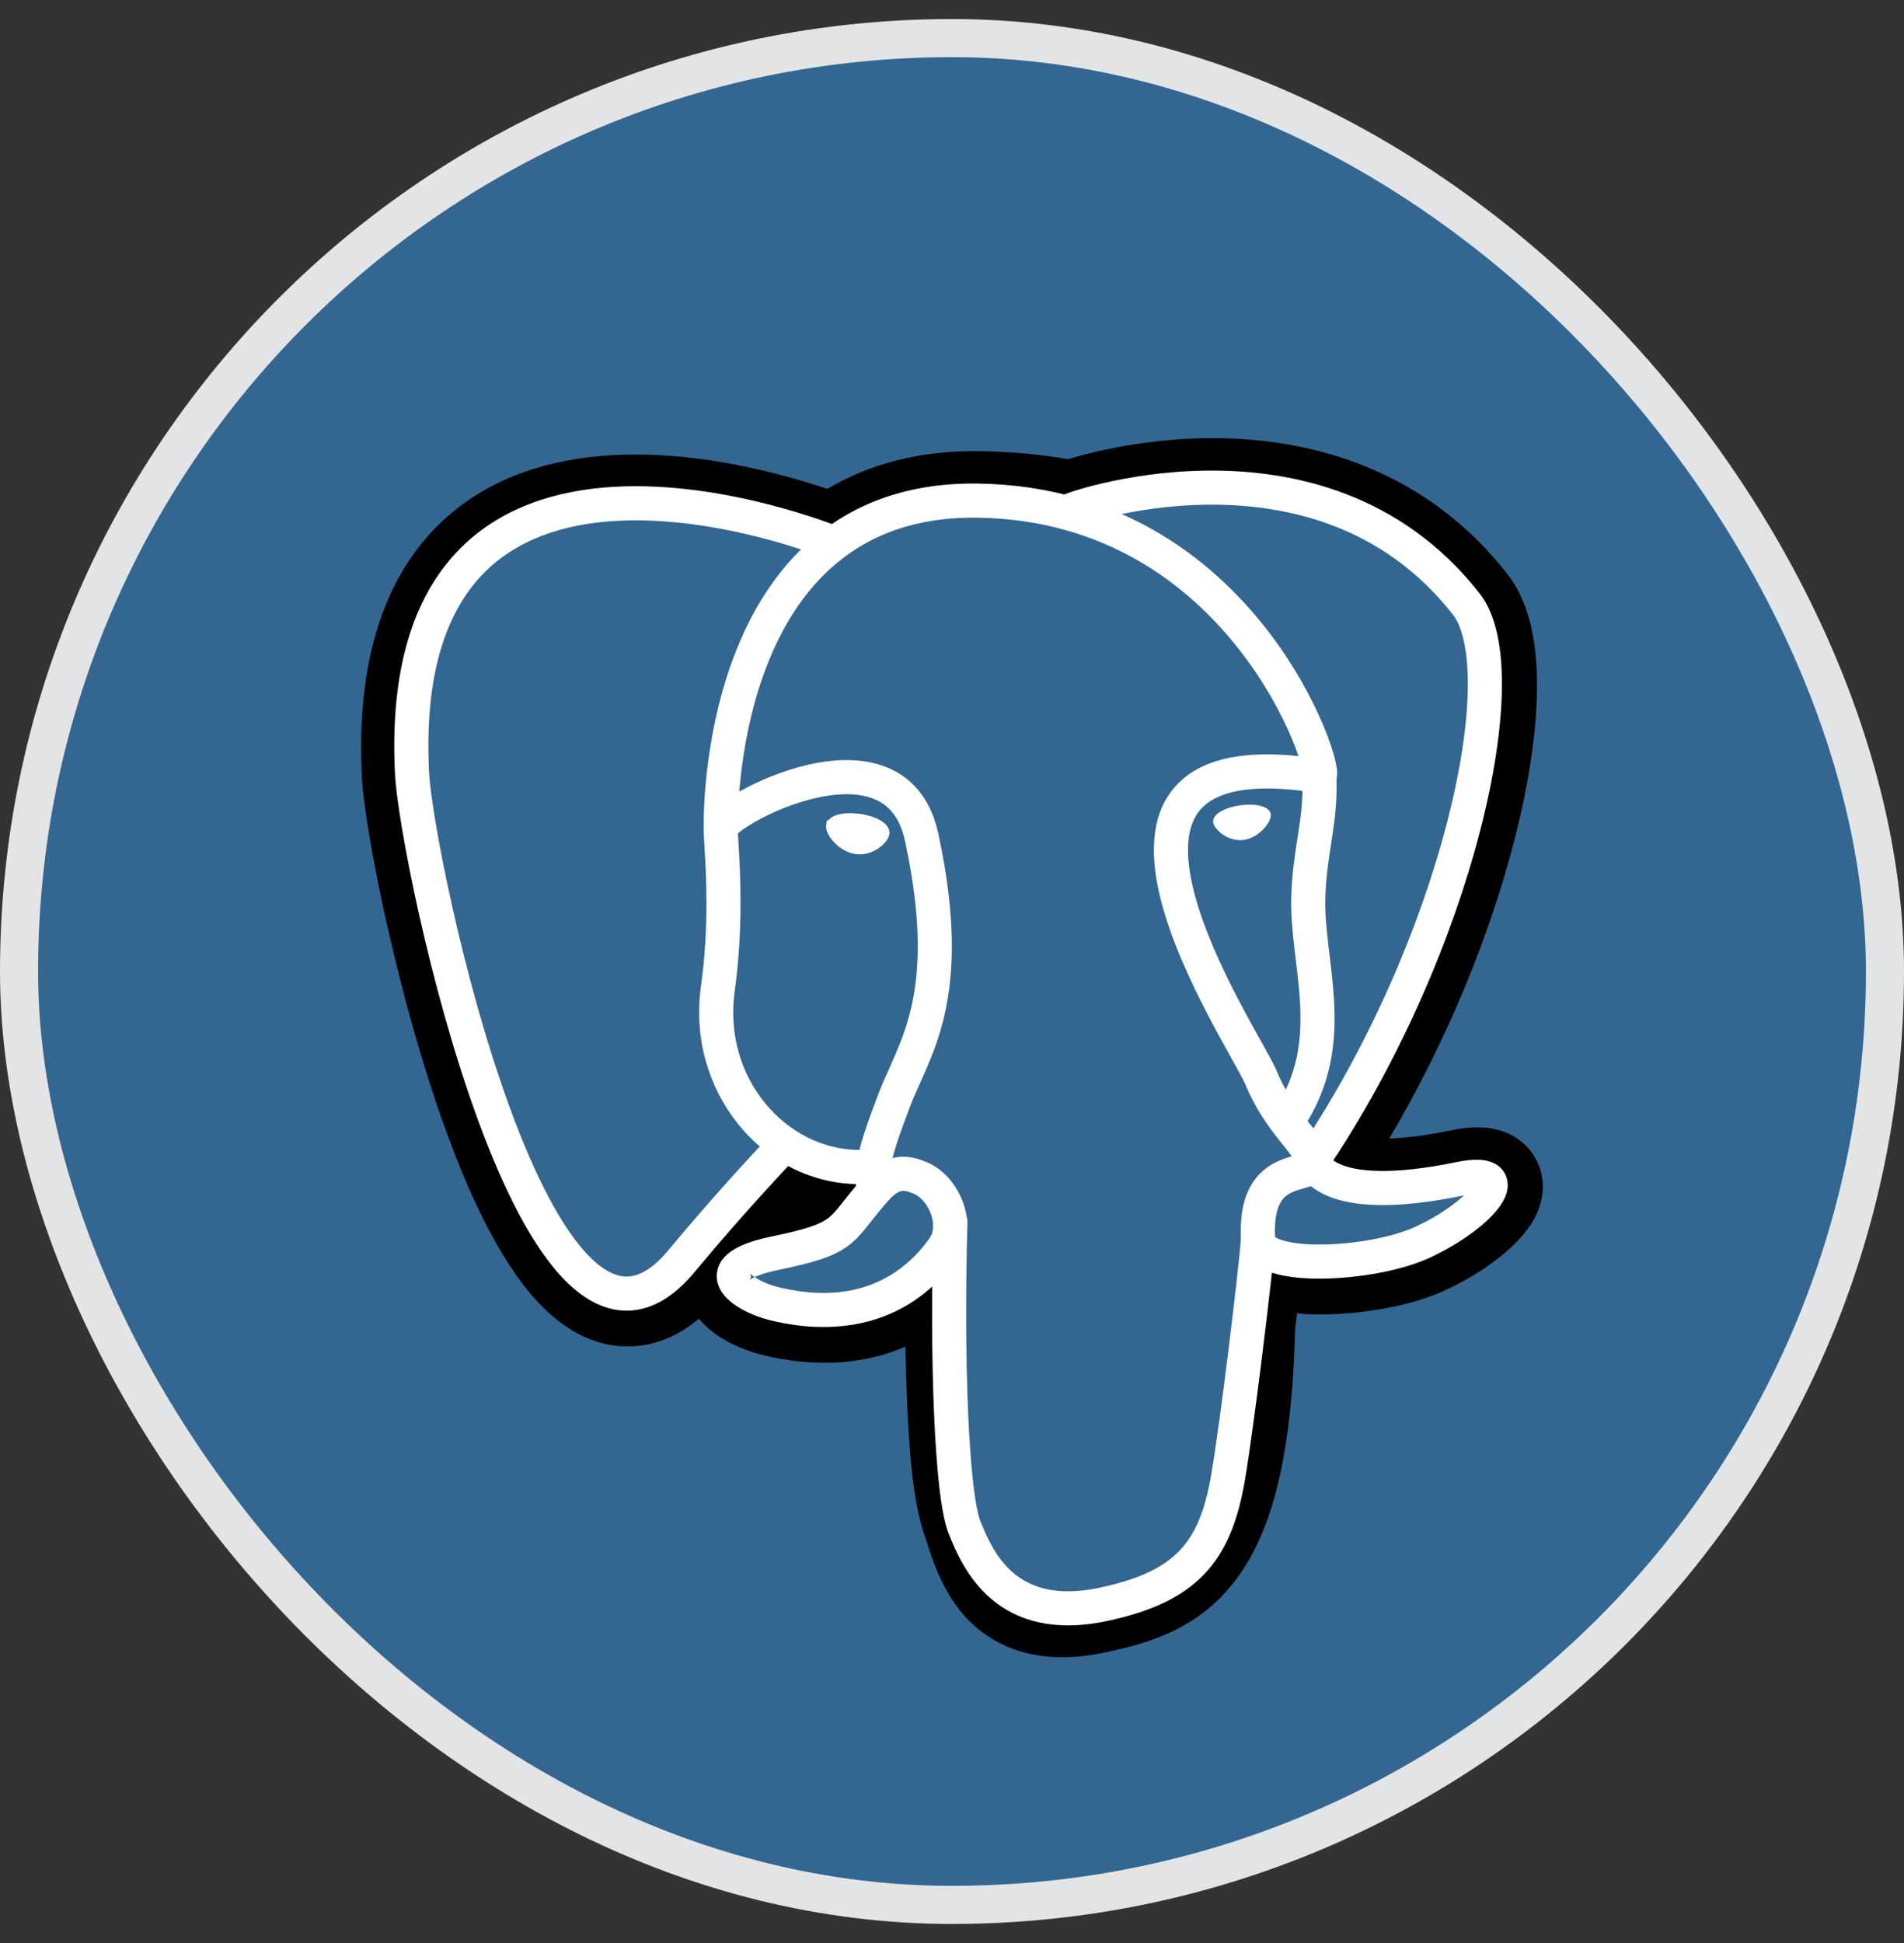
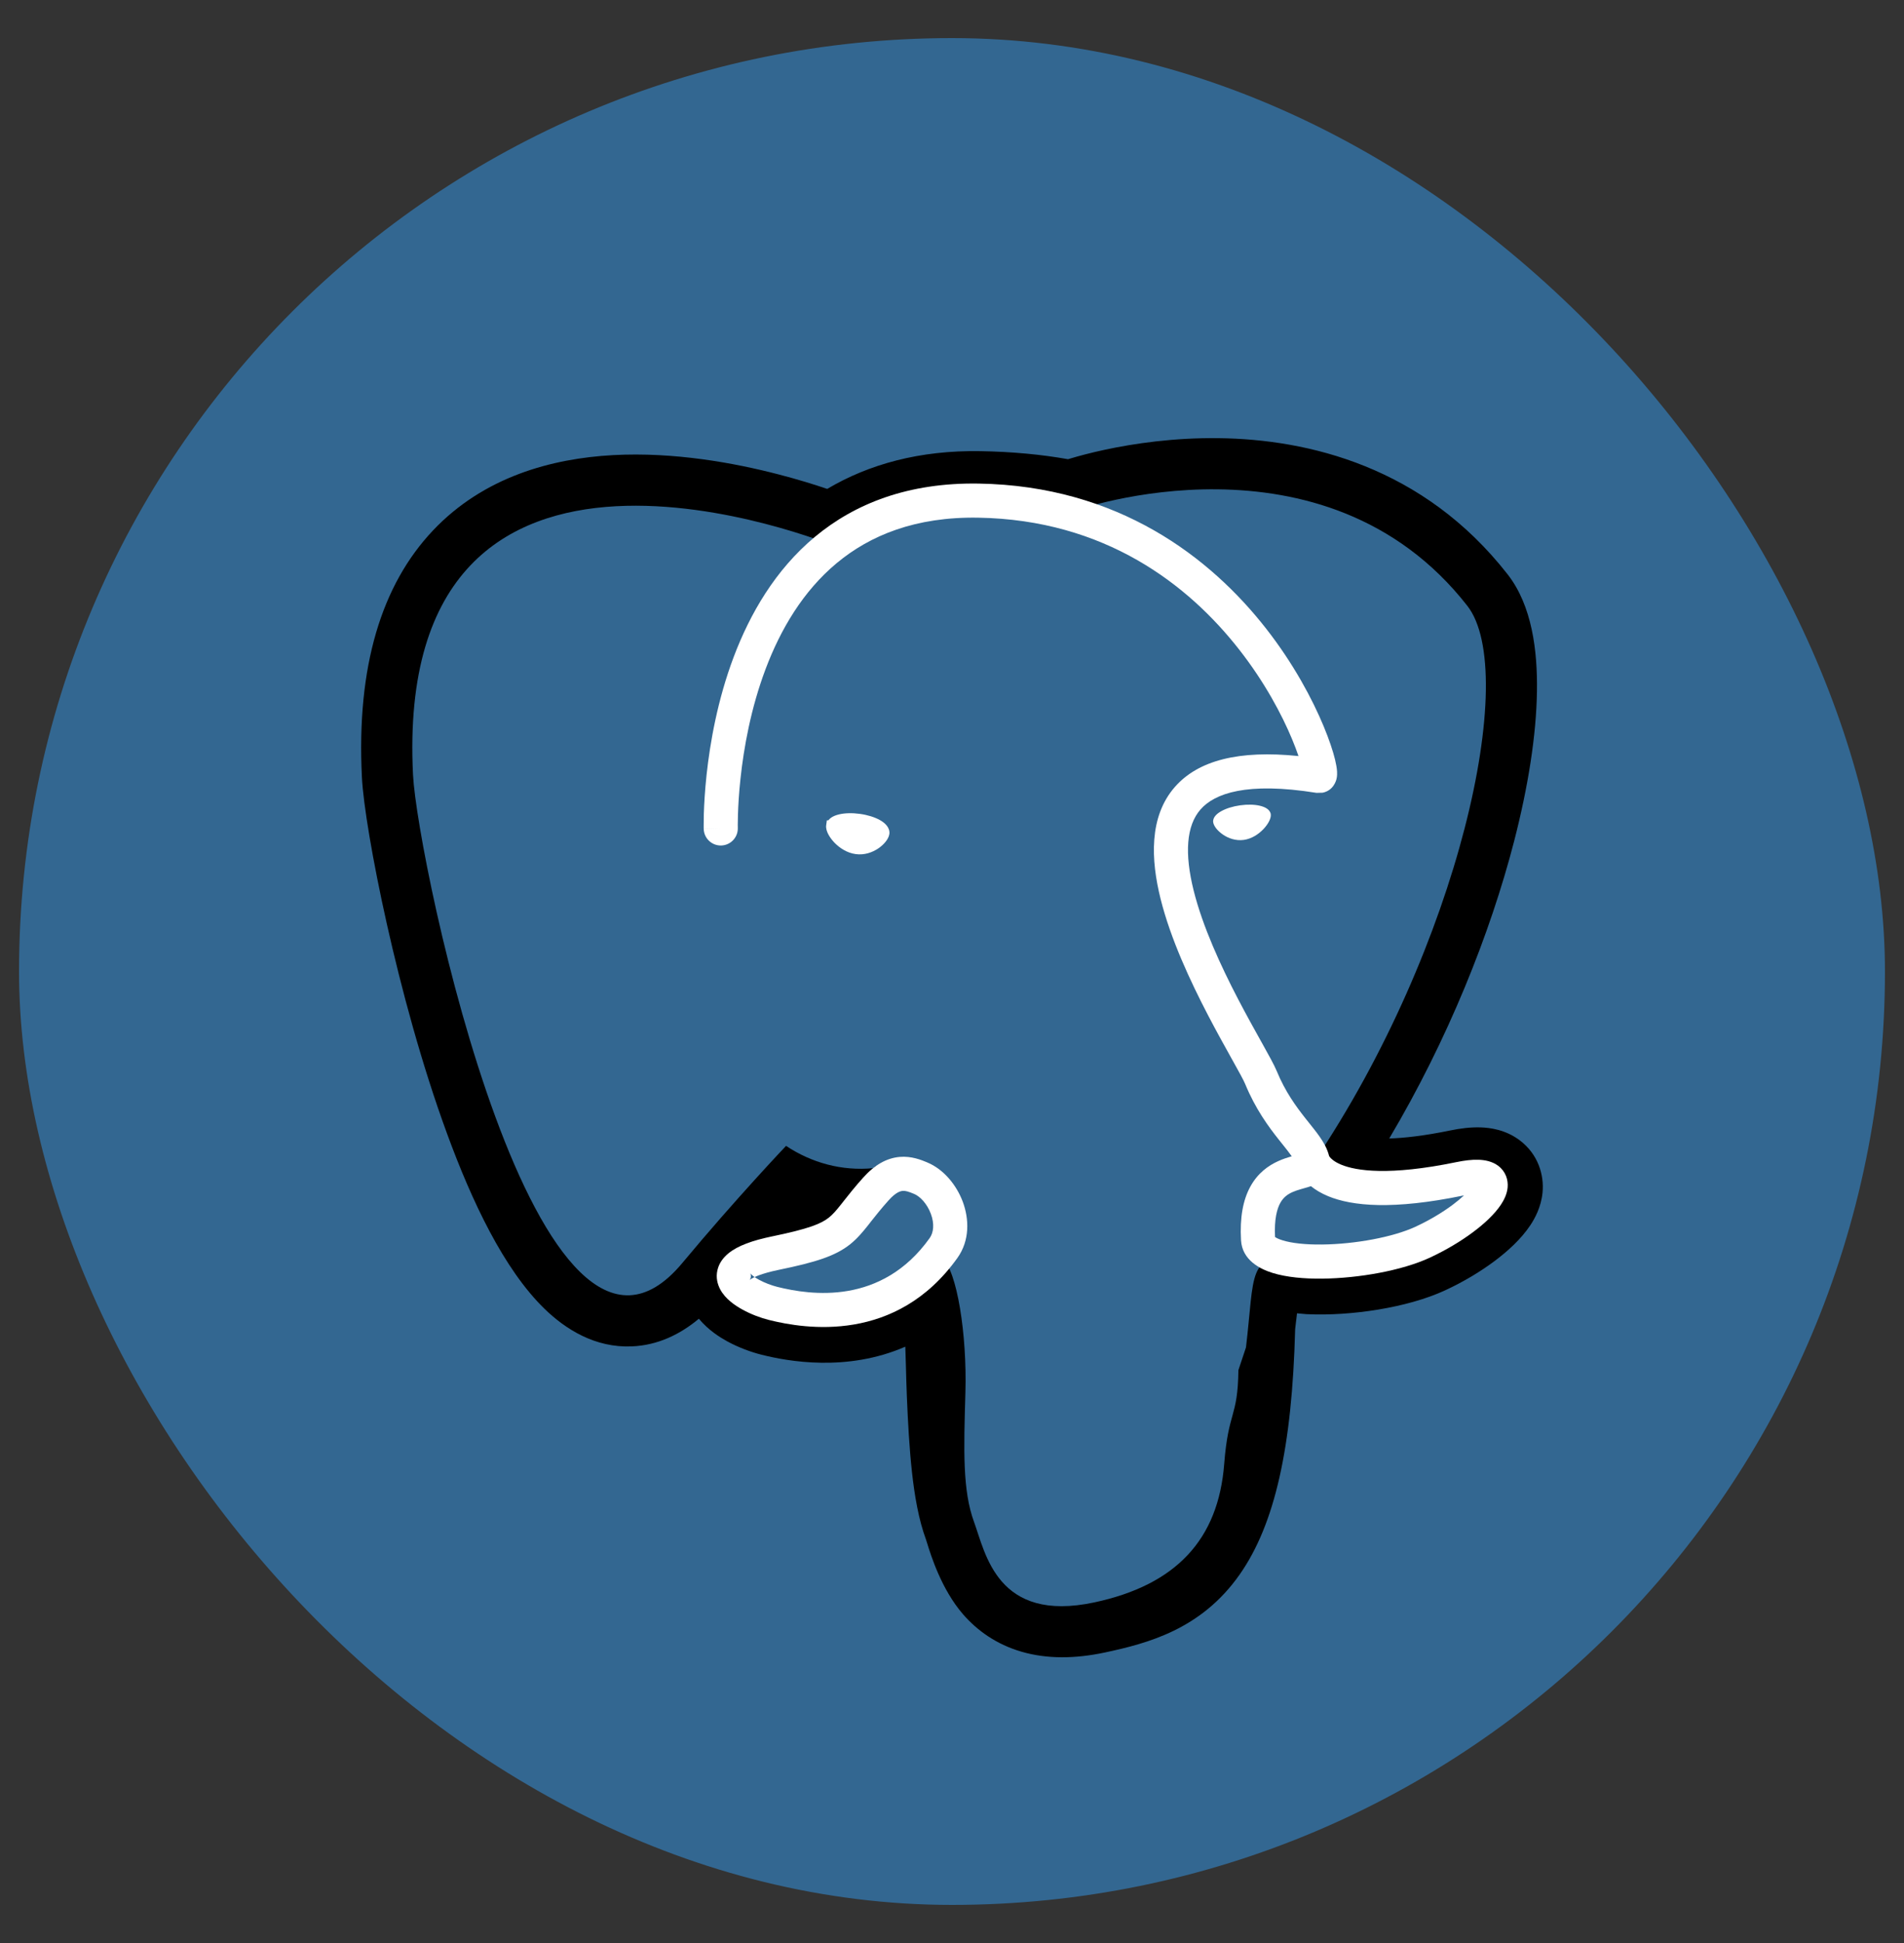
<svg xmlns="http://www.w3.org/2000/svg" width="50" height="51" viewBox="0 0 50 51" fill="none">
  <rect x="0" y="0" width="50" height="51" fill="#333333" stroke="none" />
  <rect x="0.5" y="1" width="49" height="49" rx="24.5" fill="#336791" />
-   <rect x="0.5" y="1" width="49" height="49" rx="24.5" stroke="#E3E4E6" />
-   <path d="M32.67 34.795C32.874 33.099 32.813 32.851 34.076 33.125L34.396 33.154C35.367 33.198 36.638 32.997 37.384 32.651C38.991 31.905 39.944 30.66 38.359 30.988C34.746 31.733 34.497 30.509 34.497 30.509C38.313 24.848 39.908 17.66 38.531 15.901C34.776 11.102 28.275 13.372 28.166 13.431L28.132 13.437C27.418 13.289 26.619 13.2 25.721 13.186C24.086 13.159 22.845 13.614 21.904 14.329C21.904 14.329 10.307 9.551 10.846 20.337C10.961 22.631 14.135 37.699 17.921 33.148C19.305 31.484 20.642 30.077 20.642 30.077C21.306 30.518 22.101 30.743 22.935 30.662L22.999 30.607C22.979 30.814 22.988 31.016 23.025 31.255C22.05 32.345 22.337 32.536 20.387 32.938C18.414 33.344 19.573 34.068 20.329 34.257C21.247 34.486 23.369 34.812 24.803 32.804L24.746 33.033C25.129 33.339 25.103 35.233 25.157 36.586C25.211 37.939 25.302 39.202 25.578 39.947C25.854 40.691 26.179 42.608 28.742 42.059C30.884 41.6 32.521 40.94 32.67 34.795Z" fill="black" />
  <path fill-rule="evenodd" clip-rule="evenodd" d="M31.997 11.501C34.353 11.529 37.376 12.245 39.589 15.073C40.233 15.896 40.378 17.082 40.361 18.15C40.344 19.297 40.131 20.647 39.762 22.078C39.135 24.505 38.024 27.285 36.482 29.883C36.864 29.872 37.387 29.816 38.087 29.672C38.087 29.672 38.087 29.672 38.087 29.672C38.344 29.619 38.616 29.583 38.884 29.592C39.121 29.6 39.537 29.648 39.914 29.935C40.386 30.293 40.553 30.831 40.508 31.301C40.471 31.686 40.303 31.986 40.188 32.159C39.945 32.525 39.587 32.848 39.239 33.107C38.871 33.381 38.431 33.646 37.949 33.869C36.958 34.329 35.461 34.547 34.335 34.495L34.306 34.494L34.06 34.472C34.054 34.525 34.047 34.581 34.041 34.64L34.039 34.649C34.031 34.725 34.021 34.806 34.011 34.892C33.931 37.978 33.483 40.006 32.552 41.331C31.541 42.771 30.136 43.134 29.023 43.373C28.223 43.544 27.49 43.546 26.832 43.356C26.16 43.162 25.655 42.793 25.286 42.367C24.721 41.714 24.444 40.818 24.348 40.508C24.334 40.464 24.324 40.431 24.318 40.413L24.318 40.413L24.318 40.413C24.122 39.884 24.016 39.251 23.949 38.642C23.88 38.016 23.842 37.324 23.814 36.64L23.814 36.64C23.803 36.368 23.796 36.099 23.789 35.835C23.784 35.671 23.78 35.508 23.774 35.348C22.239 36.017 20.689 35.732 20.003 35.56C19.711 35.487 19.388 35.366 19.096 35.207C18.911 35.105 18.603 34.917 18.353 34.614C17.856 35.029 17.269 35.312 16.591 35.34C15.626 35.381 14.851 34.89 14.298 34.352C13.229 33.314 12.39 31.526 11.746 29.773C11.078 27.958 10.537 25.941 10.156 24.24C9.782 22.569 9.539 21.101 9.504 20.404C9.358 17.483 10.024 15.348 11.37 13.924C12.705 12.513 14.492 12.034 16.099 11.946C17.709 11.859 19.291 12.153 20.436 12.45C20.951 12.583 21.391 12.72 21.723 12.833C22.815 12.186 24.148 11.816 25.742 11.842C25.742 11.842 25.742 11.842 25.743 11.842C25.743 11.842 25.743 11.842 25.743 11.842C26.574 11.856 27.34 11.928 28.047 12.053C28.066 12.047 28.085 12.041 28.105 12.036C28.332 11.968 28.644 11.884 29.023 11.803C29.777 11.642 30.82 11.487 31.997 11.501ZM22.429 29.328L24.66 27.425L24.336 30.738C24.329 30.811 24.329 30.898 24.352 31.049L24.45 31.677L24.026 32.151C24.022 32.155 24.018 32.159 24.014 32.164L25.056 32.645L25.585 31.984C25.88 32.22 26.03 32.514 26.105 32.687C26.188 32.88 26.241 33.076 26.277 33.243C26.349 33.579 26.389 33.962 26.414 34.322C26.448 34.793 26.463 35.352 26.477 35.853C26.484 36.099 26.491 36.332 26.499 36.532C26.499 36.532 26.499 36.532 26.499 36.532C26.526 37.201 26.561 37.817 26.619 38.347C26.68 38.894 26.757 39.264 26.837 39.48C26.837 39.48 26.837 39.48 26.837 39.48C26.875 39.581 26.914 39.7 26.944 39.795C26.951 39.816 26.958 39.836 26.964 39.854C27.002 39.97 27.037 40.073 27.077 40.173C27.157 40.377 27.237 40.516 27.317 40.609C27.385 40.686 27.459 40.74 27.578 40.775C27.71 40.813 27.979 40.849 28.46 40.746L28.46 40.746C29.488 40.525 29.973 40.328 30.353 39.787C30.808 39.14 31.253 37.785 31.327 34.762L31.328 34.698L31.336 34.635C31.347 34.542 31.358 34.449 31.369 34.357C31.402 34.067 31.435 33.786 31.472 33.561C31.516 33.296 31.601 32.842 31.875 32.45C32.243 31.924 32.78 31.722 33.266 31.691C33.408 31.682 33.553 31.687 33.695 31.701C33.635 31.639 33.58 31.576 33.53 31.511C33.416 31.365 33.337 31.222 33.282 31.094C33.254 31.03 33.233 30.971 33.217 30.918C33.208 30.891 33.201 30.866 33.195 30.842C33.192 30.831 33.19 30.819 33.187 30.808C33.187 30.806 33.186 30.803 33.185 30.8C33.185 30.798 33.184 30.795 33.184 30.792C33.183 30.789 33.182 30.787 33.182 30.784L33.181 30.78C33.181 30.778 33.18 30.776 34.497 30.509L33.18 30.776L33.068 30.225L33.383 29.758C35.2 27.062 36.493 23.991 37.16 21.406C37.495 20.112 37.661 18.981 37.675 18.109C37.682 17.673 37.649 17.332 37.596 17.084C37.57 16.961 37.541 16.872 37.515 16.811C37.49 16.752 37.473 16.729 37.473 16.729L37.473 16.729C35.931 14.758 33.825 14.21 31.965 14.188C31.034 14.176 30.196 14.3 29.584 14.431C29.28 14.496 29.037 14.561 28.873 14.61C28.808 14.63 28.757 14.646 28.721 14.658L28.619 14.713L28.116 14.806L27.858 14.752C27.236 14.623 26.521 14.542 25.699 14.529L25.699 14.529L25.699 14.529C24.344 14.507 23.401 14.878 22.715 15.399L22.102 15.863L21.393 15.571L21.393 15.571C21.393 15.571 21.393 15.571 21.393 15.571C21.393 15.571 21.393 15.571 21.393 15.571C21.392 15.571 21.392 15.57 21.391 15.57C21.388 15.569 21.382 15.567 21.374 15.563C21.358 15.557 21.331 15.546 21.294 15.532C21.221 15.505 21.11 15.463 20.966 15.413C20.677 15.313 20.261 15.18 19.763 15.051C18.75 14.789 17.468 14.563 16.245 14.629C15.021 14.696 14.009 15.044 13.322 15.771C12.646 16.485 12.064 17.798 12.188 20.27L12.188 20.27C12.21 20.72 12.407 21.996 12.778 23.653C13.143 25.281 13.654 27.177 14.268 28.846C14.904 30.578 15.576 31.847 16.171 32.426C16.339 32.589 16.44 32.638 16.479 32.652C16.529 32.632 16.667 32.555 16.888 32.289C16.888 32.289 16.888 32.289 16.888 32.289C17.596 31.438 18.289 30.655 18.805 30.086C19.063 29.801 19.277 29.569 19.428 29.407C19.503 29.326 19.562 29.263 19.603 29.22C19.624 29.198 19.639 29.181 19.65 29.17C19.656 29.164 19.66 29.16 19.663 29.156L19.668 29.151L19.668 29.151C19.668 29.151 19.668 29.151 20.642 30.077L19.668 29.151L20.445 28.333L21.385 28.958C21.704 29.169 22.059 29.297 22.429 29.328ZM16.458 32.659C16.458 32.658 16.46 32.658 16.465 32.657C16.46 32.658 16.458 32.659 16.458 32.659ZM16.494 32.656C16.496 32.657 16.498 32.657 16.498 32.657C16.498 32.657 16.496 32.657 16.494 32.656ZM20.219 34.377C20.218 34.378 20.218 34.378 20.218 34.378C20.218 34.378 20.218 34.378 20.219 34.377ZM20.59 33.215C20.59 33.215 20.59 33.215 20.59 33.215L20.509 33.535L20.509 33.535L20.59 33.215ZM20.509 33.536L20.509 33.536L20.329 34.257L20.509 33.536ZM34.154 33.846C34.155 33.845 34.155 33.844 34.155 33.844C34.155 33.844 34.155 33.844 34.154 33.845C34.154 33.846 34.154 33.846 34.154 33.846Z" fill="black" />
  <path d="M38.36 30.987C34.746 31.733 34.498 30.509 34.498 30.509C38.313 24.847 39.909 17.66 38.532 15.901C34.777 11.102 28.276 13.371 28.167 13.431L28.132 13.437C27.418 13.289 26.619 13.2 25.721 13.185C24.086 13.159 22.845 13.614 21.904 14.328C21.904 14.328 10.307 9.551 10.846 20.337C10.961 22.631 14.135 37.699 17.921 33.148C19.305 31.484 20.642 30.077 20.642 30.077C21.306 30.518 22.101 30.743 22.935 30.662L22.999 30.607C22.979 30.814 22.988 31.016 23.025 31.255C22.05 32.345 22.337 32.536 20.387 32.937C18.414 33.344 19.573 34.068 20.33 34.257C21.247 34.486 23.369 34.811 24.803 32.804L24.746 33.033C25.128 33.339 25.397 35.024 25.352 36.551C25.307 38.079 25.277 39.127 25.578 39.946C25.879 40.765 26.179 42.608 28.742 42.059C30.884 41.6 31.994 40.411 32.148 38.427C32.258 37.016 32.505 37.225 32.521 35.964L32.72 35.367C32.949 33.455 32.756 32.838 34.076 33.125L34.397 33.153C35.368 33.197 36.639 32.997 37.385 32.65C38.991 31.905 39.944 30.66 38.36 30.987H38.36Z" fill="#336791" />
-   <path fill-rule="evenodd" clip-rule="evenodd" d="M28.019 12.956C28.017 12.956 28.018 12.956 28.019 12.956C28.019 12.956 28.019 12.956 28.019 12.956ZM28.357 13.782C28.335 13.793 28.312 13.803 28.287 13.81C28.279 13.813 28.262 13.818 28.244 13.822C28.238 13.824 28.229 13.826 28.218 13.828C28.21 13.829 28.185 13.834 28.152 13.835C28.134 13.835 28.084 13.832 28.054 13.828C27.998 13.813 27.85 13.732 27.773 13.649C27.706 13.513 27.706 13.263 27.745 13.17C27.772 13.127 27.823 13.067 27.843 13.048C27.877 13.02 27.907 13.003 27.914 12.999L27.914 12.998C27.926 12.992 27.936 12.987 27.941 12.984C27.952 12.979 27.962 12.974 27.967 12.972C27.979 12.967 27.991 12.963 28 12.959C28.04 12.944 28.104 12.921 28.186 12.895C28.354 12.841 28.616 12.765 28.951 12.686C29.622 12.53 30.597 12.362 31.713 12.352C33.945 12.331 36.793 12.941 38.858 15.58L38.858 15.58C39.302 16.148 39.456 17.062 39.44 18.091C39.424 19.147 39.227 20.424 38.869 21.808C38.153 24.579 36.781 27.839 34.842 30.715C34.704 30.92 34.426 30.974 34.221 30.836C34.016 30.698 33.962 30.419 34.1 30.214C35.977 27.428 37.31 24.263 38.002 21.584C38.348 20.245 38.53 19.041 38.545 18.077C38.56 17.087 38.397 16.444 38.153 16.132C36.321 13.791 33.792 13.228 31.722 13.247C30.687 13.257 29.779 13.412 29.155 13.558C28.844 13.631 28.605 13.701 28.46 13.748C28.416 13.762 28.381 13.773 28.357 13.782ZM22.054 13.834C22.054 13.834 22.054 13.834 21.885 14.249L22.054 13.834C22.283 13.928 22.393 14.189 22.299 14.418C22.206 14.647 21.945 14.757 21.716 14.663L21.716 14.663L21.715 14.663M21.715 14.663L21.715 14.663C21.714 14.662 21.712 14.662 21.71 14.661C21.707 14.66 21.705 14.659 21.701 14.658C21.697 14.656 21.693 14.654 21.688 14.652C21.667 14.644 21.637 14.632 21.596 14.617C21.515 14.586 21.395 14.542 21.242 14.489C20.935 14.384 20.495 14.245 19.969 14.11C18.912 13.839 17.528 13.595 16.175 13.672C14.822 13.75 13.551 14.146 12.646 15.104C11.746 16.059 11.136 17.648 11.267 20.269L11.267 20.269C11.293 20.802 11.506 22.142 11.878 23.804C12.248 25.456 12.769 27.392 13.401 29.11C14.04 30.849 14.767 32.291 15.52 33.023C15.89 33.383 16.212 33.518 16.489 33.506C16.764 33.495 17.121 33.334 17.55 32.817C18.247 31.978 18.911 31.231 19.399 30.693C19.644 30.424 19.845 30.207 19.985 30.057C20.055 29.983 20.11 29.924 20.148 29.885C20.167 29.865 20.181 29.85 20.191 29.84C20.196 29.834 20.199 29.831 20.202 29.828L20.206 29.824L20.206 29.824C20.206 29.824 20.206 29.824 20.465 30.072L20.206 29.824C20.377 29.645 20.661 29.639 20.839 29.81C21.018 29.981 21.024 30.265 20.853 30.443L20.852 30.444L20.852 30.444L20.839 30.458C20.83 30.467 20.816 30.482 20.798 30.501C20.762 30.539 20.708 30.596 20.639 30.669C20.502 30.817 20.303 31.03 20.062 31.296C19.579 31.826 18.925 32.564 18.239 33.39L18.239 33.39C17.722 34.011 17.151 34.375 16.527 34.401C15.906 34.428 15.357 34.114 14.896 33.665C13.985 32.78 13.202 31.165 12.56 29.419C11.911 27.652 11.38 25.676 11.004 24C10.631 22.333 10.403 20.929 10.372 20.314C10.234 17.543 10.872 15.68 11.995 14.49C13.115 13.304 14.644 12.863 16.124 12.778C17.605 12.693 19.089 12.96 20.191 13.242C20.744 13.384 21.207 13.531 21.533 13.643C21.696 13.698 21.824 13.746 21.913 13.779C21.958 13.796 21.992 13.809 22.016 13.819C22.028 13.823 22.037 13.827 22.043 13.83C22.047 13.831 22.049 13.832 22.051 13.833L22.053 13.834L22.054 13.834M24.97 31.636C25.217 31.643 25.412 31.849 25.405 32.096C25.355 33.866 25.362 35.641 25.423 37.077C25.454 37.796 25.499 38.425 25.556 38.924C25.615 39.439 25.684 39.772 25.746 39.928C25.92 40.361 26.16 40.906 26.617 41.291C27.047 41.654 27.727 41.921 28.893 41.671C29.923 41.45 30.554 41.14 30.97 40.707C31.386 40.275 31.643 39.665 31.805 38.724L32.239 38.799L31.805 38.724C32.051 37.295 32.53 33.303 32.59 32.496C32.609 32.249 32.824 32.064 33.07 32.083C33.317 32.101 33.502 32.316 33.483 32.563C33.421 33.398 32.939 37.419 32.688 38.876C32.511 39.897 32.209 40.711 31.616 41.328C31.023 41.944 30.193 42.308 29.081 42.547L28.987 42.107L29.081 42.547C27.684 42.846 26.71 42.541 26.04 41.976C25.396 41.434 25.089 40.697 24.915 40.26L24.915 40.26C24.803 39.981 24.725 39.539 24.666 39.026C24.606 38.498 24.56 37.846 24.529 37.115C24.466 35.654 24.46 33.858 24.51 32.071C24.517 31.824 24.723 31.629 24.97 31.636Z" fill="white" />
  <path fill-rule="evenodd" clip-rule="evenodd" d="M21.399 14.092C22.448 13.219 23.851 12.662 25.702 12.693C29.372 12.753 31.794 14.64 33.249 16.5C33.975 17.429 34.465 18.355 34.758 19.059C34.904 19.41 35.005 19.714 35.06 19.941C35.086 20.051 35.107 20.16 35.112 20.255C35.114 20.298 35.116 20.37 35.097 20.448C35.086 20.492 35.018 20.748 34.734 20.807L34.572 20.811C32.734 20.516 31.892 20.828 31.526 21.247C31.153 21.673 31.103 22.4 31.346 23.375C31.582 24.321 32.058 25.352 32.515 26.229C32.733 26.647 32.944 27.024 33.118 27.337L33.145 27.385C33.312 27.686 33.462 27.953 33.528 28.114L33.528 28.114C33.753 28.66 34.035 29.043 34.289 29.364C34.317 29.4 34.346 29.436 34.376 29.473C34.472 29.593 34.57 29.715 34.649 29.828C34.75 29.972 34.854 30.144 34.903 30.343C34.906 30.349 34.911 30.358 34.921 30.37C34.95 30.407 35.029 30.491 35.219 30.57C35.611 30.732 36.472 30.869 38.244 30.504C38.461 30.459 38.657 30.436 38.828 30.442C38.989 30.447 39.185 30.48 39.347 30.603C39.54 30.75 39.61 30.968 39.591 31.171C39.574 31.346 39.494 31.501 39.416 31.619C39.255 31.862 38.989 32.114 38.679 32.344C38.363 32.58 37.975 32.813 37.547 33.012L37.547 33.012C36.812 33.353 35.676 33.551 34.727 33.562C34.251 33.567 33.783 33.526 33.415 33.411C33.089 33.31 32.62 33.075 32.59 32.555L32.59 32.555C32.556 31.957 32.642 31.499 32.833 31.149C33.029 30.79 33.309 30.593 33.569 30.476C33.695 30.419 33.816 30.381 33.913 30.353C33.916 30.352 33.919 30.351 33.922 30.35C33.92 30.348 33.918 30.345 33.916 30.343C33.855 30.255 33.782 30.164 33.691 30.05C33.659 30.01 33.624 29.967 33.587 29.92C33.313 29.575 32.972 29.114 32.7 28.456C32.659 28.355 32.543 28.145 32.357 27.812L32.334 27.771C32.161 27.46 31.945 27.073 31.721 26.643C31.256 25.75 30.739 24.643 30.477 23.592C30.222 22.569 30.168 21.439 30.851 20.658C31.464 19.957 32.535 19.684 34.099 19.845C34.055 19.716 34 19.568 33.931 19.403C33.666 18.765 33.214 17.909 32.543 17.052C31.205 15.342 29.016 13.643 25.687 13.588C24.04 13.561 22.848 14.052 21.972 14.781C21.087 15.517 20.497 16.521 20.106 17.558C19.715 18.594 19.531 19.64 19.446 20.433C19.403 20.827 19.386 21.156 19.379 21.385C19.375 21.499 19.374 21.588 19.374 21.648C19.374 21.677 19.374 21.7 19.375 21.714C19.375 21.721 19.375 21.727 19.375 21.73C19.375 21.732 19.375 21.733 19.375 21.733L19.375 21.733C19.375 21.733 19.375 21.734 19.375 21.734L19.375 21.734C19.381 21.981 19.186 22.186 18.939 22.193C18.692 22.199 18.486 22.004 18.48 21.757L18.927 21.745C18.48 21.757 18.48 21.757 18.48 21.756L18.48 21.756L18.48 21.754C18.479 21.752 18.479 21.75 18.479 21.748C18.479 21.743 18.479 21.735 18.479 21.726C18.479 21.708 18.479 21.681 18.479 21.647C18.479 21.579 18.48 21.481 18.483 21.357C18.491 21.109 18.51 20.757 18.555 20.337C18.646 19.498 18.842 18.371 19.268 17.242C19.694 16.113 20.358 14.959 21.399 14.092ZM34.218 20.303C34.218 20.307 34.218 20.306 34.218 20.302C34.218 20.303 34.218 20.303 34.218 20.303ZM34.426 31.135C34.362 31.157 34.285 31.178 34.221 31.196C34.2 31.202 34.18 31.208 34.163 31.213C34.08 31.237 34.006 31.261 33.937 31.292C33.808 31.351 33.699 31.431 33.619 31.578C33.536 31.73 33.46 31.997 33.483 32.468C33.505 32.485 33.559 32.519 33.681 32.556C33.921 32.631 34.283 32.671 34.717 32.666C35.587 32.657 36.587 32.471 37.17 32.2C37.545 32.026 37.879 31.824 38.144 31.627C38.263 31.538 38.363 31.454 38.445 31.377C38.438 31.378 38.431 31.38 38.425 31.381L38.425 31.381C36.582 31.761 35.511 31.66 34.876 31.397C34.691 31.32 34.543 31.23 34.426 31.135ZM38.853 31.343C38.853 31.343 38.852 31.343 38.852 31.343C38.852 31.343 38.853 31.343 38.853 31.343ZM33.469 32.454C33.47 32.454 33.472 32.456 33.474 32.46C33.47 32.456 33.469 32.454 33.469 32.454ZM34.158 30.278C34.16 30.277 34.161 30.277 34.161 30.277C34.161 30.277 34.16 30.277 34.158 30.278Z" fill="white" />
  <path fill-rule="evenodd" clip-rule="evenodd" d="M24.337 30.506C24.34 30.507 24.343 30.508 24.346 30.51L24.346 30.51C24.789 30.693 25.123 31.113 25.285 31.549C25.448 31.991 25.473 32.555 25.142 33.019L24.776 32.758L25.142 33.019C23.535 35.269 21.146 34.885 20.195 34.647C19.971 34.591 19.721 34.497 19.501 34.376C19.298 34.265 19.047 34.093 18.915 33.847C18.841 33.71 18.795 33.533 18.84 33.339C18.884 33.148 19 33.003 19.13 32.897C19.375 32.697 19.763 32.559 20.27 32.454L20.271 32.454C21.252 32.252 21.566 32.119 21.767 31.959C21.87 31.877 21.959 31.775 22.099 31.598C22.12 31.572 22.141 31.544 22.164 31.515C22.291 31.355 22.449 31.153 22.666 30.912C22.969 30.573 23.288 30.396 23.626 30.367C23.936 30.34 24.195 30.447 24.337 30.506ZM19.816 33.521C19.849 33.543 19.887 33.567 19.931 33.591C20.079 33.672 20.258 33.739 20.412 33.778L20.412 33.778C21.296 33.999 23.152 34.264 24.413 32.498L24.776 32.758L24.413 32.498C24.518 32.351 24.542 32.122 24.445 31.861C24.346 31.595 24.161 31.402 24.003 31.337L24.175 30.924L24.003 31.337C23.854 31.275 23.778 31.252 23.704 31.259C23.651 31.263 23.528 31.29 23.333 31.509L23.333 31.509C23.137 31.728 22.996 31.907 22.87 32.066C22.847 32.096 22.823 32.126 22.801 32.155C22.659 32.333 22.515 32.508 22.325 32.66C21.937 32.969 21.42 33.132 20.451 33.331L20.361 32.893L20.451 33.331C20.22 33.379 20.047 33.429 19.92 33.477C19.879 33.492 19.845 33.507 19.816 33.521ZM19.816 33.521C19.794 33.505 19.774 33.49 19.757 33.476C19.719 33.444 19.705 33.425 19.703 33.422C19.703 33.421 19.703 33.421 19.703 33.422C19.708 33.43 19.727 33.476 19.713 33.54C19.703 33.579 19.687 33.599 19.686 33.6C19.686 33.6 19.689 33.596 19.696 33.591C19.716 33.575 19.753 33.55 19.816 33.521ZM20.451 33.331C20.451 33.331 20.451 33.331 20.451 33.331C20.451 33.331 20.451 33.331 20.451 33.331ZM24.003 31.337C24.003 31.337 24.003 31.337 24.003 31.337C24.003 31.337 24.003 31.337 24.003 31.337Z" fill="white" />
-   <path fill-rule="evenodd" clip-rule="evenodd" d="M23.252 20.126C23.933 20.389 24.441 20.956 24.641 21.88L24.641 21.88C25.11 24.052 25.059 25.515 24.807 26.625C24.682 27.177 24.509 27.63 24.34 28.024C24.275 28.176 24.214 28.312 24.156 28.439C24.058 28.657 23.972 28.849 23.896 29.052C23.873 29.114 23.851 29.174 23.828 29.233C23.687 29.614 23.562 29.947 23.476 30.258C23.376 30.616 23.342 30.895 23.377 31.123C23.415 31.368 23.247 31.596 23.003 31.634C22.758 31.671 22.53 31.504 22.492 31.259C22.483 31.2 22.477 31.14 22.473 31.08C19.995 31.02 18.025 28.617 18.407 25.89L18.85 25.952L18.407 25.89C18.624 24.34 18.545 23.003 18.501 22.245C18.488 22.026 18.478 21.856 18.479 21.742L18.927 21.745L18.479 21.742C18.48 21.548 18.593 21.407 18.634 21.357C18.694 21.285 18.768 21.216 18.844 21.155C18.997 21.03 19.203 20.895 19.439 20.764C19.91 20.502 20.544 20.23 21.209 20.076C21.865 19.925 22.605 19.877 23.252 20.126ZM19.325 21.927C19.325 21.927 19.326 21.926 19.326 21.925C19.318 21.937 19.315 21.939 19.325 21.927ZM19.379 21.875C19.382 21.938 19.386 22.016 19.392 22.108C19.435 22.818 19.527 24.344 19.294 26.014C18.974 28.301 20.645 30.179 22.569 30.185C22.583 30.129 22.598 30.073 22.613 30.018C22.711 29.667 22.85 29.293 22.991 28.917C23.013 28.858 23.035 28.799 23.056 28.741L23.056 28.74C23.142 28.511 23.25 28.269 23.358 28.031C23.412 27.909 23.467 27.788 23.517 27.671C23.674 27.305 23.825 26.907 23.934 26.426C24.151 25.471 24.214 24.143 23.765 22.069C23.623 21.411 23.301 21.105 22.929 20.962C22.523 20.805 21.987 20.816 21.41 20.949C20.841 21.08 20.285 21.317 19.874 21.546C19.668 21.661 19.51 21.768 19.409 21.849C19.398 21.859 19.387 21.867 19.379 21.875Z" fill="white" />
  <path d="M21.843 21.681C21.822 21.827 22.111 22.218 22.488 22.27C22.864 22.323 23.186 22.017 23.206 21.871C23.227 21.724 22.938 21.563 22.561 21.511C22.185 21.458 21.863 21.535 21.843 21.681H21.843Z" fill="white" />
  <path fill-rule="evenodd" clip-rule="evenodd" d="M22.035 21.376C22.187 21.34 22.381 21.335 22.582 21.363C22.582 21.363 22.582 21.363 22.582 21.363C22.582 21.363 22.582 21.363 22.583 21.363C22.785 21.391 22.97 21.449 23.106 21.525C23.174 21.563 23.237 21.61 23.283 21.666C23.329 21.722 23.367 21.8 23.355 21.892L23.355 21.892C23.344 21.967 23.301 22.039 23.255 22.096C23.206 22.157 23.141 22.217 23.065 22.269C22.913 22.372 22.702 22.451 22.468 22.418C22.468 22.418 22.468 22.418 22.468 22.418C22.236 22.386 22.041 22.252 21.909 22.114C21.842 22.044 21.788 21.968 21.75 21.896C21.716 21.83 21.684 21.744 21.696 21.66L21.714 21.532H21.752C21.774 21.504 21.8 21.481 21.826 21.462C21.886 21.421 21.959 21.394 22.035 21.376ZM21.995 21.709C21.995 21.709 21.996 21.708 21.996 21.708C22.015 21.695 22.049 21.68 22.104 21.667C22.212 21.641 22.367 21.634 22.541 21.659L22.541 21.659C22.716 21.683 22.864 21.732 22.961 21.786C23.009 21.813 23.038 21.838 23.052 21.855C23.054 21.857 23.055 21.858 23.055 21.859C23.051 21.869 23.042 21.886 23.023 21.909C22.994 21.945 22.951 21.985 22.897 22.022C22.789 22.095 22.651 22.142 22.509 22.123L22.509 22.123C22.364 22.103 22.227 22.015 22.125 21.908C22.075 21.856 22.038 21.803 22.015 21.759C22.003 21.735 21.997 21.719 21.995 21.709ZM23.06 21.866C23.06 21.866 23.06 21.866 23.06 21.866C23.06 21.866 23.06 21.866 23.06 21.866Z" fill="white" />
  <path d="M33.298 21.382C33.319 21.529 33.03 21.92 32.653 21.972C32.277 22.024 31.955 21.719 31.935 21.572C31.915 21.426 32.203 21.265 32.58 21.212C32.956 21.16 33.278 21.236 33.298 21.382V21.382Z" fill="white" />
  <path fill-rule="evenodd" clip-rule="evenodd" d="M33.054 21.295C32.935 21.267 32.77 21.261 32.589 21.286C32.407 21.311 32.25 21.362 32.143 21.422C32.09 21.452 32.052 21.482 32.03 21.509C32.008 21.536 32.006 21.553 32.007 21.562C32.01 21.579 32.024 21.613 32.059 21.657C32.093 21.699 32.142 21.745 32.201 21.785C32.32 21.866 32.476 21.921 32.642 21.898L32.642 21.898C32.808 21.875 32.96 21.775 33.069 21.661C33.123 21.604 33.165 21.545 33.191 21.494C33.219 21.44 33.225 21.406 33.223 21.392L33.223 21.392C33.222 21.384 33.215 21.368 33.186 21.348C33.158 21.328 33.114 21.309 33.054 21.295ZM33.271 21.225C33.321 21.259 33.362 21.308 33.371 21.372L33.371 21.372C33.379 21.432 33.356 21.501 33.324 21.563C33.29 21.628 33.24 21.698 33.177 21.764C33.053 21.894 32.872 22.017 32.662 22.046C32.451 22.075 32.258 22.004 32.117 21.908C32.047 21.86 31.987 21.805 31.943 21.751C31.901 21.698 31.867 21.639 31.859 21.583L31.859 21.583L31.859 21.582C31.85 21.518 31.877 21.46 31.915 21.414C31.953 21.368 32.008 21.327 32.071 21.292C32.197 21.221 32.373 21.165 32.568 21.138C32.763 21.111 32.947 21.116 33.088 21.15C33.158 21.167 33.222 21.191 33.271 21.225Z" fill="white" />
-   <path fill-rule="evenodd" clip-rule="evenodd" d="M34.62 19.921C34.866 19.908 35.077 20.097 35.091 20.344C35.124 20.966 35.056 21.486 34.981 21.985C34.972 22.044 34.963 22.102 34.954 22.16C34.887 22.599 34.821 23.026 34.805 23.538L34.805 23.538C34.791 23.946 34.833 24.377 34.889 24.849C34.897 24.924 34.907 25 34.916 25.078C34.964 25.476 35.015 25.9 35.036 26.329C35.087 27.37 34.967 28.496 34.212 29.623C34.075 29.829 33.797 29.884 33.591 29.746C33.386 29.609 33.331 29.331 33.468 29.125C34.078 28.215 34.187 27.304 34.142 26.373C34.122 25.979 34.075 25.591 34.028 25.193C34.018 25.114 34.008 25.034 33.999 24.953C33.944 24.48 33.894 23.99 33.91 23.509C33.91 23.509 33.91 23.509 33.91 23.509C33.91 23.509 33.91 23.509 33.91 23.509C33.928 22.94 34.002 22.459 34.069 22.022C34.078 21.964 34.087 21.907 34.096 21.851C34.169 21.365 34.225 20.919 34.197 20.392C34.183 20.145 34.373 19.934 34.62 19.921Z" fill="white" />
</svg>